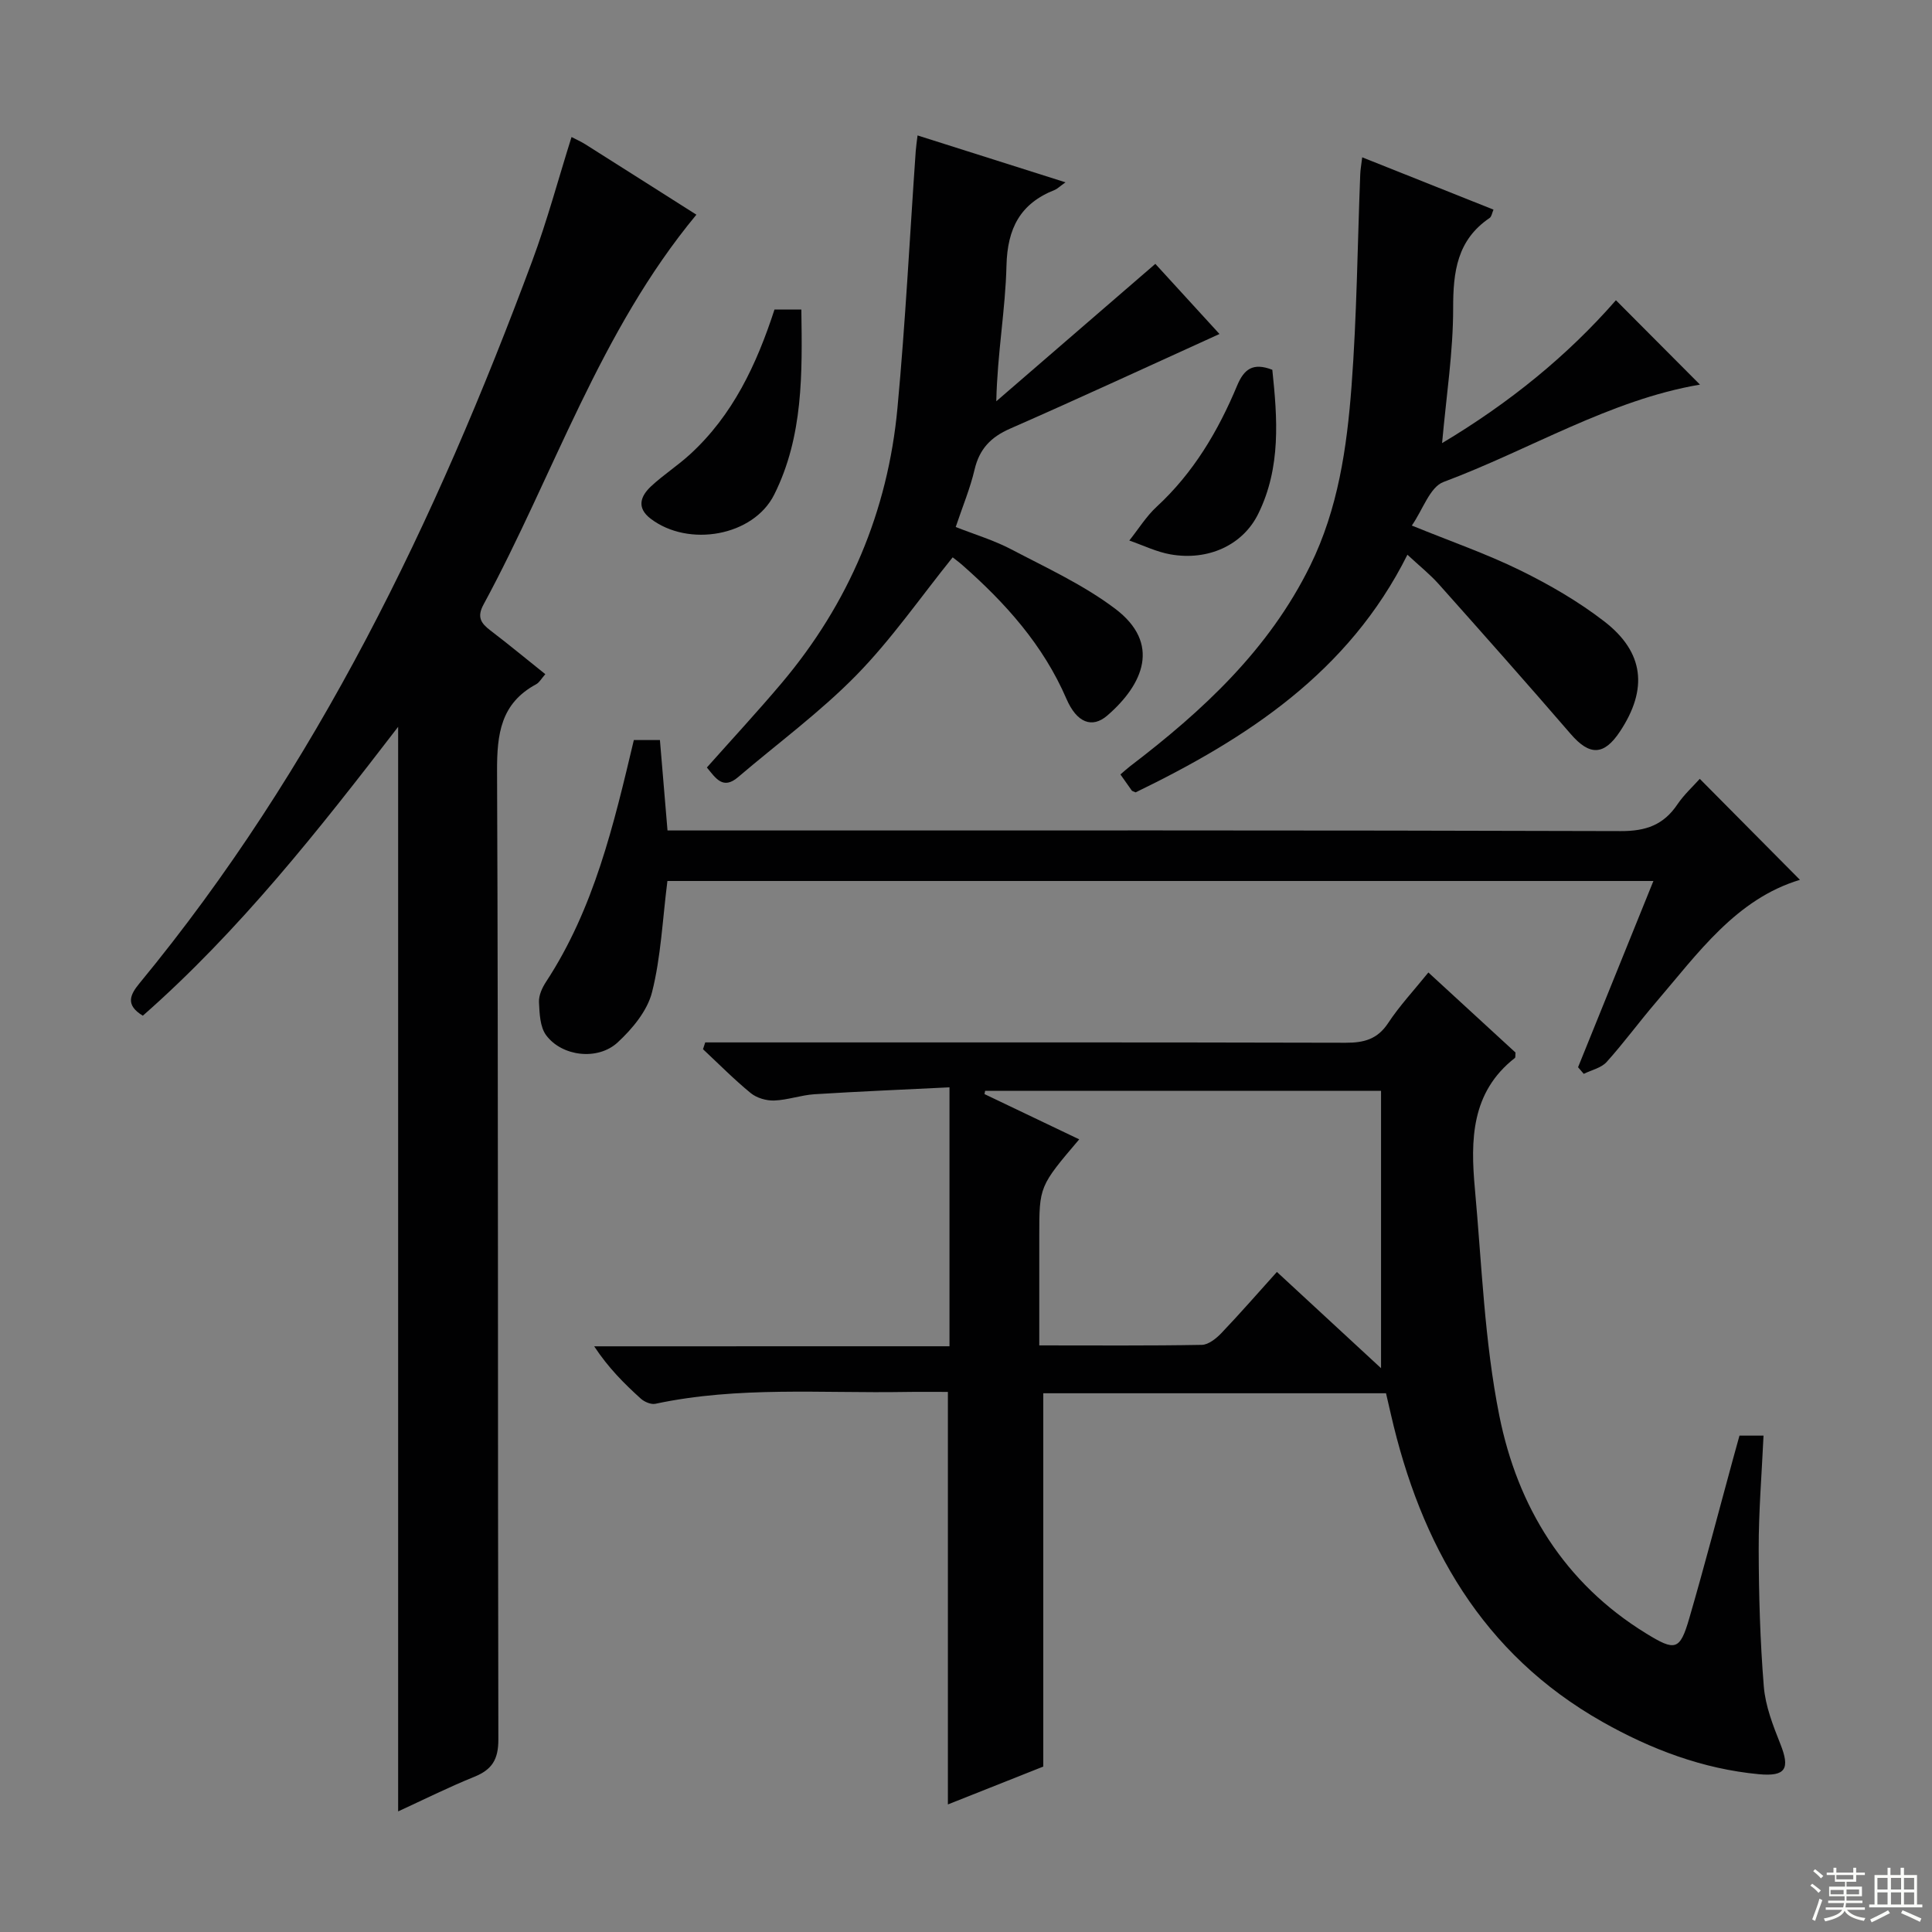
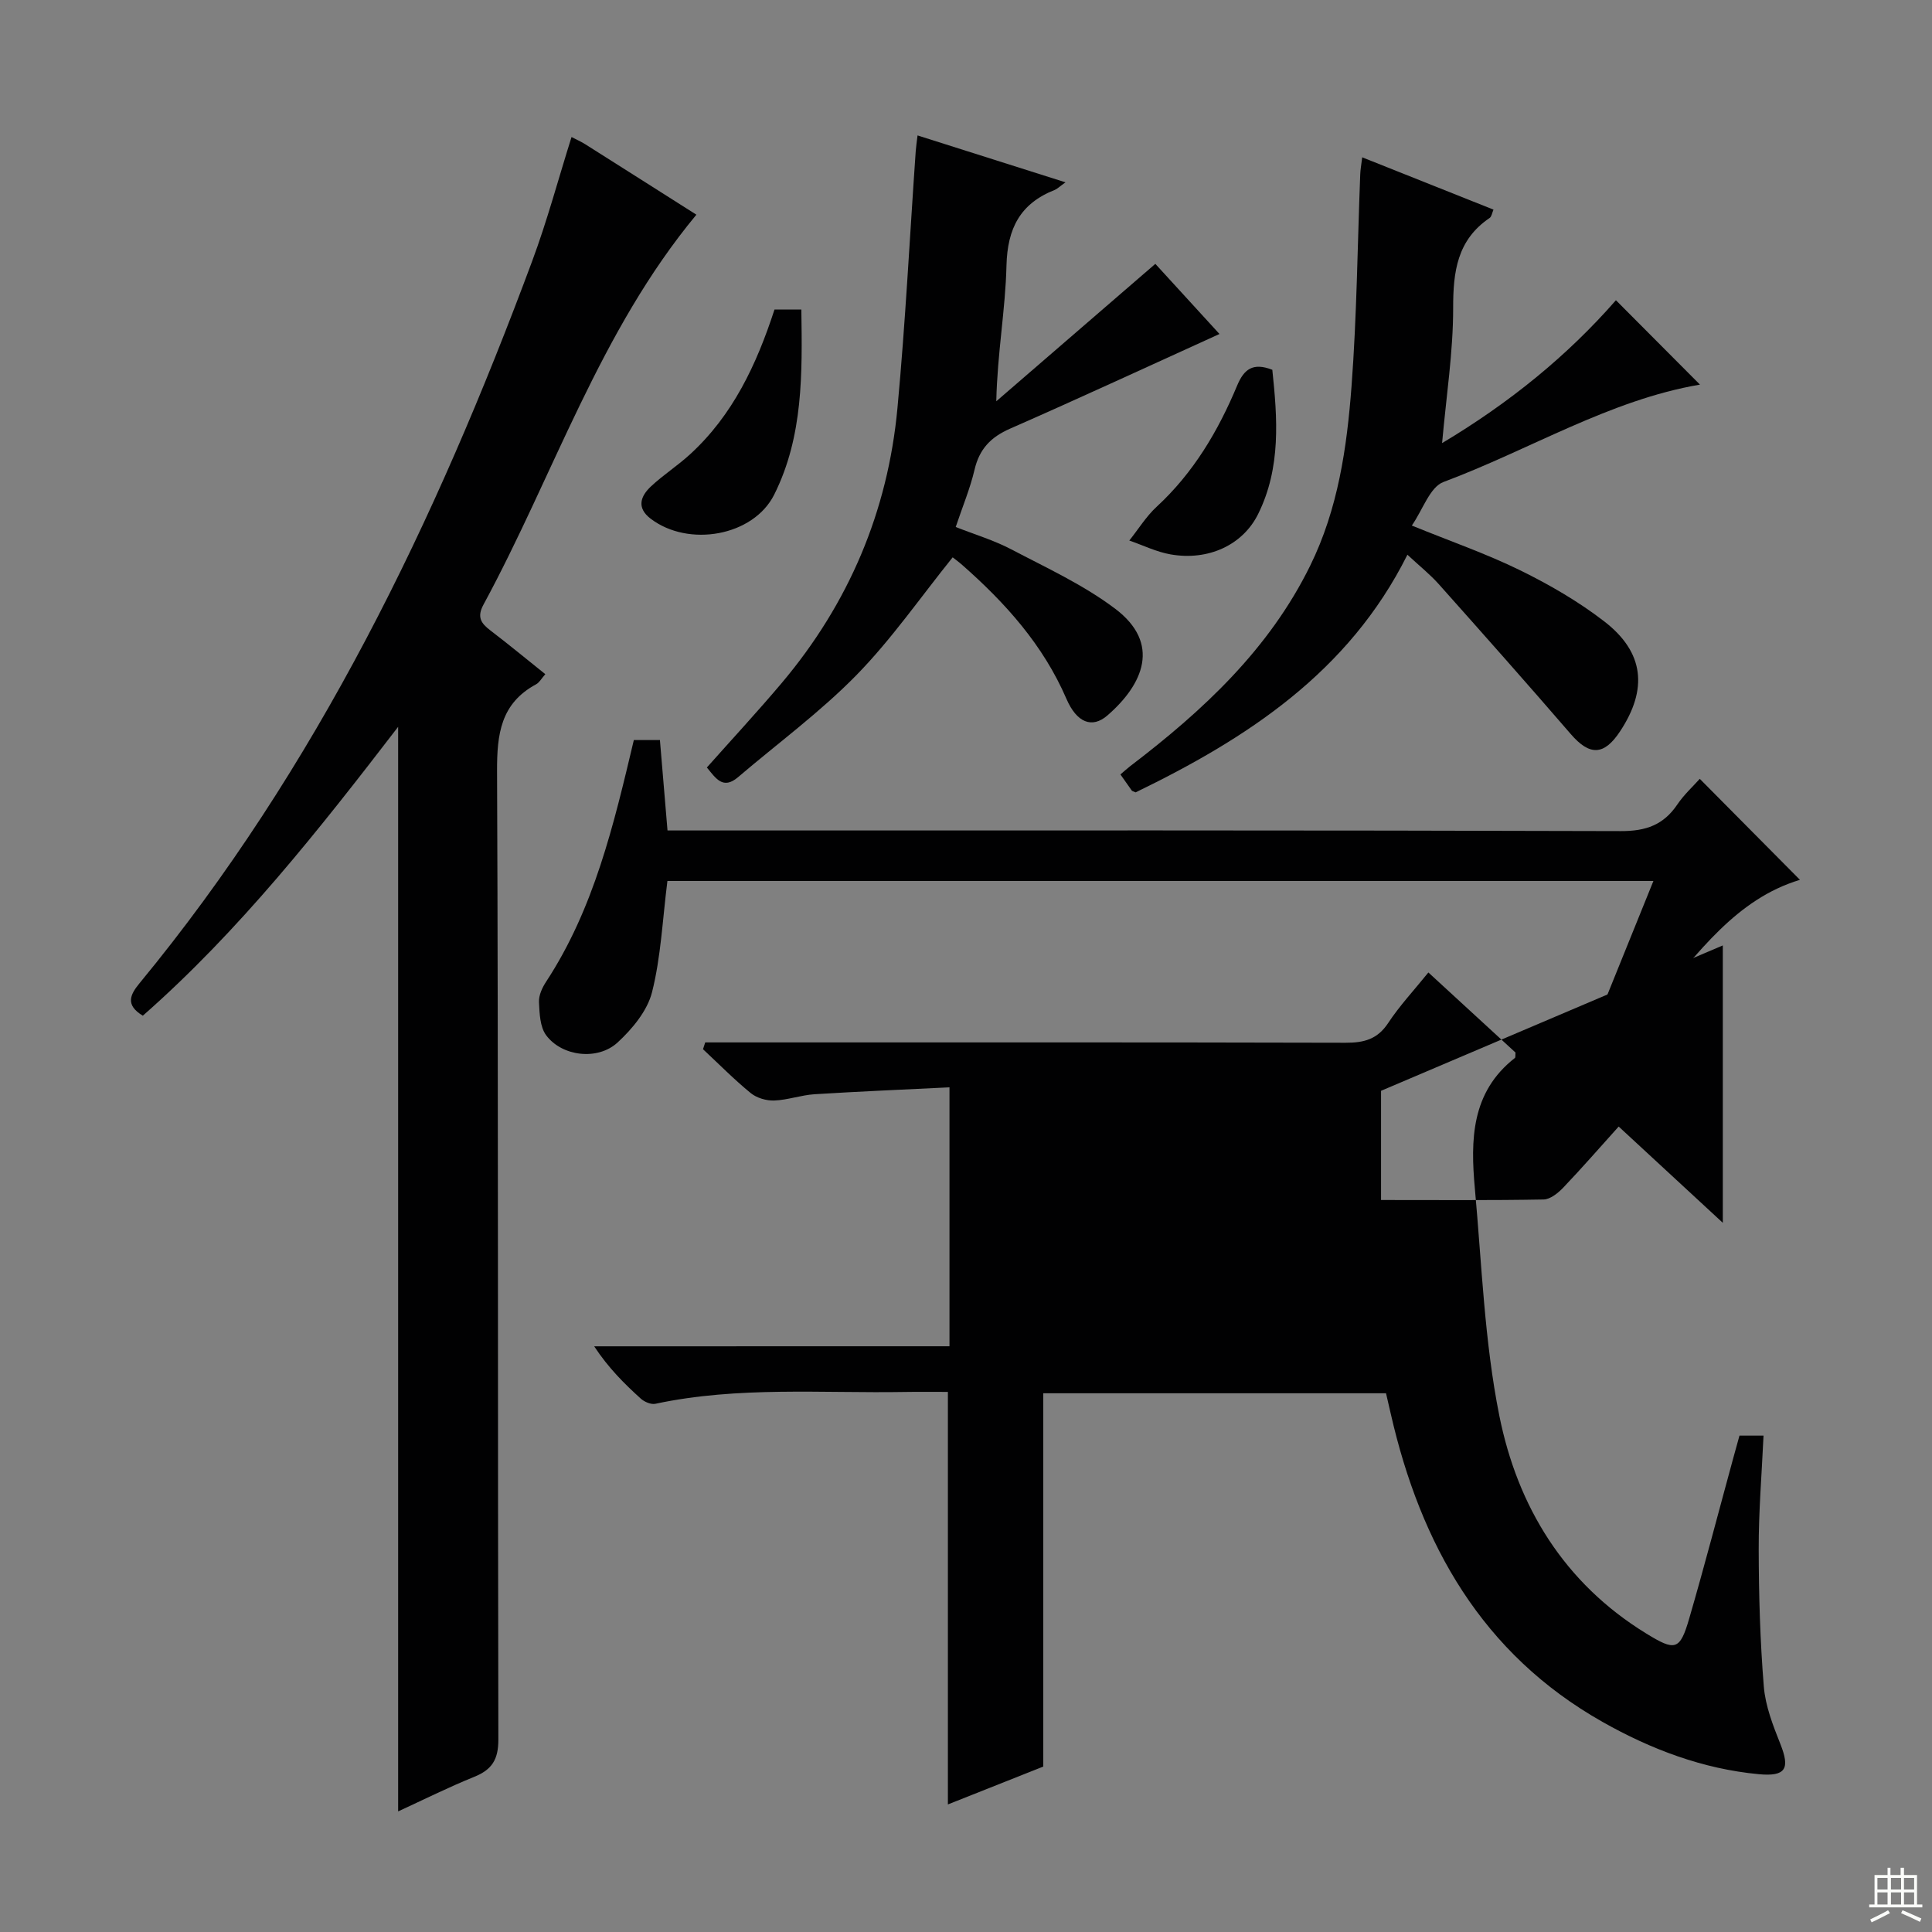
<svg xmlns="http://www.w3.org/2000/svg" enable-background="new 0 0 400 400" viewBox="0 0 400 400">
  <rect x="0" y="0" width="400" height="400" fill="#808080" stroke="none" />
  <g fill="#010102">
-     <path d="m196.58 278.73c0-18.09 0-35.34 0-53.61-9.47.47-18.72.85-27.95 1.43-2.8.18-5.55 1.2-8.34 1.3-1.62.06-3.61-.52-4.85-1.53-3.46-2.83-6.62-6.04-9.89-9.09.15-.47.31-.94.46-1.41h5.09c42.5 0 85-.04 127.5.07 3.81.01 6.59-.72 8.81-4.09 2.36-3.58 5.33-6.75 8.32-10.46 6.21 5.71 12.18 11.19 18.04 16.58-.06.54.03.99-.13 1.12-9.09 7.1-9.2 17.02-8.28 27.09 1.43 15.69 1.98 31.6 5.06 46.98 3.77 18.79 13.41 34.64 30.38 45.07 6.02 3.7 7 3.58 8.94-3.11 3.2-11 6.08-22.09 9.1-33.14.43-1.57.87-3.14 1.3-4.7h4.98c-.37 8.01-1.02 15.78-1 23.55.02 9.47.29 18.97 1.06 28.41.33 4.03 1.9 8.05 3.42 11.87 2.03 5.1 1.17 6.79-4.45 6.27-11.6-1.09-22.33-5.15-32.37-10.83-24.93-14.09-37.65-36.71-43.83-63.76-.33-1.43-.66-2.86-.99-4.28-23.94 0-47.55 0-70.96 0v77.29c-5.94 2.36-12.78 5.07-19.75 7.84 0-28.69 0-56.74 0-85.41-2.88 0-5.83-.04-8.78.01-17.28.3-34.65-1.21-51.78 2.45-.9.19-2.26-.39-3-1.05-3.44-3.11-6.73-6.38-9.67-10.85 24.43-.01 48.88-.01 73.56-.01zm89.35-52.89c-27.76 0-54.86 0-81.97 0-.04.23-.09.46-.13.68 6.48 3.1 12.97 6.2 19.61 9.37-8.27 9.73-8.27 9.73-8.27 20.05v4.99 17.62c11.75 0 22.71.09 33.66-.11 1.38-.03 2.99-1.33 4.07-2.46 3.88-4.07 7.57-8.31 11.47-12.64 7.95 7.35 14.84 13.72 21.56 19.93 0-19.17 0-38.01 0-57.43z" />
+     <path d="m196.58 278.73c0-18.09 0-35.34 0-53.61-9.47.47-18.72.85-27.95 1.43-2.8.18-5.55 1.2-8.34 1.3-1.62.06-3.61-.52-4.85-1.53-3.46-2.83-6.62-6.04-9.89-9.09.15-.47.31-.94.46-1.41h5.09c42.5 0 85-.04 127.5.07 3.81.01 6.59-.72 8.81-4.09 2.36-3.58 5.33-6.75 8.32-10.46 6.21 5.71 12.18 11.19 18.04 16.58-.06.54.03.99-.13 1.12-9.09 7.1-9.2 17.02-8.28 27.09 1.43 15.69 1.98 31.6 5.06 46.98 3.77 18.79 13.41 34.64 30.38 45.07 6.02 3.7 7 3.58 8.94-3.11 3.2-11 6.08-22.09 9.1-33.14.43-1.57.87-3.14 1.3-4.7h4.98c-.37 8.01-1.02 15.78-1 23.55.02 9.47.29 18.97 1.06 28.41.33 4.03 1.9 8.05 3.42 11.87 2.03 5.1 1.17 6.79-4.45 6.27-11.6-1.09-22.33-5.15-32.37-10.83-24.93-14.09-37.65-36.71-43.83-63.76-.33-1.43-.66-2.86-.99-4.28-23.94 0-47.55 0-70.96 0v77.29c-5.94 2.36-12.78 5.07-19.75 7.84 0-28.69 0-56.74 0-85.41-2.88 0-5.83-.04-8.78.01-17.28.3-34.65-1.21-51.78 2.45-.9.19-2.26-.39-3-1.05-3.44-3.11-6.73-6.38-9.67-10.85 24.43-.01 48.88-.01 73.56-.01zm89.35-52.89v4.99 17.62c11.75 0 22.71.09 33.66-.11 1.38-.03 2.99-1.33 4.07-2.46 3.88-4.07 7.57-8.31 11.47-12.64 7.95 7.35 14.84 13.72 21.56 19.93 0-19.17 0-38.01 0-57.43z" />
    <path d="m82.43 150.48c-16.46 21.42-32.89 42.25-52.86 59.81-3.68-2.23-2.63-4.35-.7-6.7 36.76-44.59 61.36-95.82 81.31-149.53 3.11-8.36 5.42-17.02 8.15-25.69 1.04.54 1.96.94 2.8 1.47 7.72 4.87 15.42 9.77 23.05 14.61-20.04 24.16-29.51 53.83-44.07 80.71-1.39 2.56-.57 3.85 1.4 5.35 3.8 2.9 7.49 5.95 11.39 9.07-.8.91-1.23 1.73-1.9 2.09-7.33 3.96-8.12 10.29-8.09 18 .28 66.82.12 133.64.27 200.46.01 4.17-1.32 6.26-5.01 7.75-5.34 2.16-10.5 4.74-15.74 7.15 0-74.87 0-149.29 0-224.55z" />
    <path d="m138.18 182.4c-1.02 8.05-1.34 15.72-3.18 23.01-.97 3.86-4.08 7.61-7.13 10.42-4.12 3.8-11.54 2.9-14.8-1.5-1.28-1.73-1.37-4.53-1.48-6.87-.06-1.38.66-2.96 1.46-4.18 9.95-15.18 14.01-32.5 18.18-50.06h5.4c.52 6.17 1.02 12.1 1.57 18.72h5.93c63.81 0 127.62-.07 191.43.13 5.22.02 8.86-1.28 11.72-5.52 1.38-2.04 3.26-3.75 4.64-5.3 6.99 7.05 13.84 13.95 20.74 20.91-13.23 3.98-21.12 15.21-29.86 25.41-3.46 4.04-6.61 8.36-10.17 12.31-1.12 1.23-3.13 1.66-4.73 2.45-.39-.46-.79-.91-1.18-1.37 5.13-12.68 10.26-25.37 15.6-38.56-68.74 0-136.98 0-204.14 0z" />
    <path d="m282.03 32.57c9.43 3.76 18.18 7.25 27.18 10.83-.29.66-.38 1.44-.8 1.73-6.72 4.55-7.56 11.09-7.55 18.65.01 9.05-1.41 18.11-2.29 27.96 13.98-8.35 25.96-18.1 35.99-29.58 6.04 6.07 11.84 11.88 17.4 17.47-18.65 3.17-35.2 13.47-53.1 20.16-2.82 1.05-4.28 5.75-6.56 9.02 8.1 3.3 15.48 5.85 22.44 9.27 6.08 2.98 12.06 6.45 17.41 10.58 8.28 6.39 9.05 14.02 3.26 22.77-3.33 5.04-6.3 5.06-10.19.56-9.01-10.44-18.16-20.75-27.33-31.04-1.87-2.09-4.1-3.86-6.5-6.1-12.17 24.37-33.26 38.04-56.27 49.2-.52-.23-.72-.26-.8-.38-.76-1.05-1.5-2.12-2.35-3.33.74-.63 1.34-1.18 1.98-1.68 15.07-11.49 28.78-24.18 37.32-41.56 5.76-11.73 7.59-24.4 8.55-37.13 1.1-14.57 1.23-29.21 1.8-43.81.03-.98.21-1.95.41-3.59z" />
    <path d="m220.6 37.75c-1.39 1-1.75 1.38-2.2 1.56-7.16 2.81-9.83 7.95-10.02 15.68-.21 9.07-1.89 18.1-2.11 28.09 10.85-9.37 21.69-18.74 32.93-28.45 4.34 4.74 8.89 9.72 13.28 14.52-14.63 6.64-28.93 13.27-43.36 19.6-4 1.75-6.35 4.22-7.35 8.49-.9 3.85-2.45 7.55-3.9 11.87 3.93 1.55 7.88 2.73 11.47 4.61 7.32 3.84 14.98 7.36 21.53 12.3 9.54 7.19 5.85 15.66-1.61 22.12-3.16 2.73-6.33 1.49-8.46-3.44-4.81-11.15-12.62-19.85-21.57-27.72-.73-.65-1.53-1.22-1.99-1.59-6.69 8.31-12.67 16.97-19.92 24.38-7.52 7.68-16.3 14.12-24.51 21.13-3.14 2.68-4.62.22-6.46-2 5.21-5.86 10.48-11.55 15.48-17.47 13.9-16.48 21.99-35.55 23.98-56.96 1.65-17.68 2.54-35.44 3.78-53.16.07-.98.22-1.94.38-3.27 9.98 3.15 19.71 6.24 30.63 9.71z" />
    <path d="m160.35 64.09h5.56c.19 13.15.42 26.23-5.61 38.3-4.31 8.63-17.75 10.98-25.59 5-2.99-2.28-2.08-4.68.09-6.71 2.54-2.37 5.52-4.28 8.08-6.63 8.84-8.1 13.75-18.54 17.47-29.96z" />
    <path d="m263.42 76.56c1.05 10.01 1.84 20.2-2.93 29.85-3.18 6.44-10.33 9.74-18.14 8.37-2.92-.51-5.7-1.89-8.54-2.87 1.88-2.35 3.49-4.99 5.67-7 7.62-7.03 12.73-15.68 16.66-25.09 1.4-3.34 3.22-4.84 7.28-3.26z" />
  </g>
-   <path d="m374.8 390.4.4-.4c.7.5 1.3 1 1.8 1.4l-.5.5c-.5-.6-1.1-1.1-1.7-1.5zm1 7.3-.6-.3c.5-1.4 1.1-2.8 1.5-4.3.2.1.4.2.6.3-.5 1.3-1 2.8-1.5 4.3zm-.4-10.3.4-.4c.4.3 1 .8 1.7 1.4l-.5.5c-.4-.5-1-1-1.6-1.5zm2.5.3h1.7v-1h.6v1h3.5v-1h.6v1h1.8v.5h-1.8v1.4h-2v1h3.2v2h-3.2v.9h3.3v.5h-3.4c0 .3-.1.6-.1.9h4v.5h-3.7c.7.9 1.9 1.5 3.8 1.7-.1.2-.2.4-.3.6-2.1-.4-3.5-1.1-4-2.1-.4 1-1.8 1.7-4 2.2-.1-.2-.2-.4-.3-.6 2.1-.4 3.4-1 3.8-1.8h-3.4v-.5h3.6c.1-.3.1-.6.2-.9h-3.3v-.5h3.4c0-.3 0-.6 0-.9h-3.2v-2h3.3v-1h-2.1v-1.4h-1.7v-.5zm1.1 3.5v1h2.7c0-.3 0-.4 0-.4 0-.1 0-.2 0-.2 0-.1 0-.2 0-.3h-2.7zm1.2-3v.9h3.5v-.9zm4.7 3h-2.6v.6.4h2.6z" fill="#fbfcfa" />
  <path d="m393.6 386.7h.6v1.5h2.7v6.1h1.1v.6h-11v-.6h1.1v-6.1h2.7v-1.5h.6v1.5h2.1v-1.5zm-2.7 8.8.4.6c-1.2.6-2.5 1.3-3.8 1.9-.1-.2-.2-.4-.3-.6 1.2-.6 2.5-1.2 3.7-1.9zm-2.2-6.7v2.4h2.1v-2.4zm0 3v2.5h2.1v-2.5zm2.8-3v2.4h2.1v-2.4zm0 3v2.5h2.1v-2.5zm6 6.1c-1.4-.7-2.7-1.3-3.9-1.8l.3-.6c1.5.6 2.7 1.2 3.9 1.7zm-1.2-9.1h-2.1v2.4h2.1zm-2.1 3v2.5h2.1v-2.5z" fill="#fbfcfa" />
</svg>